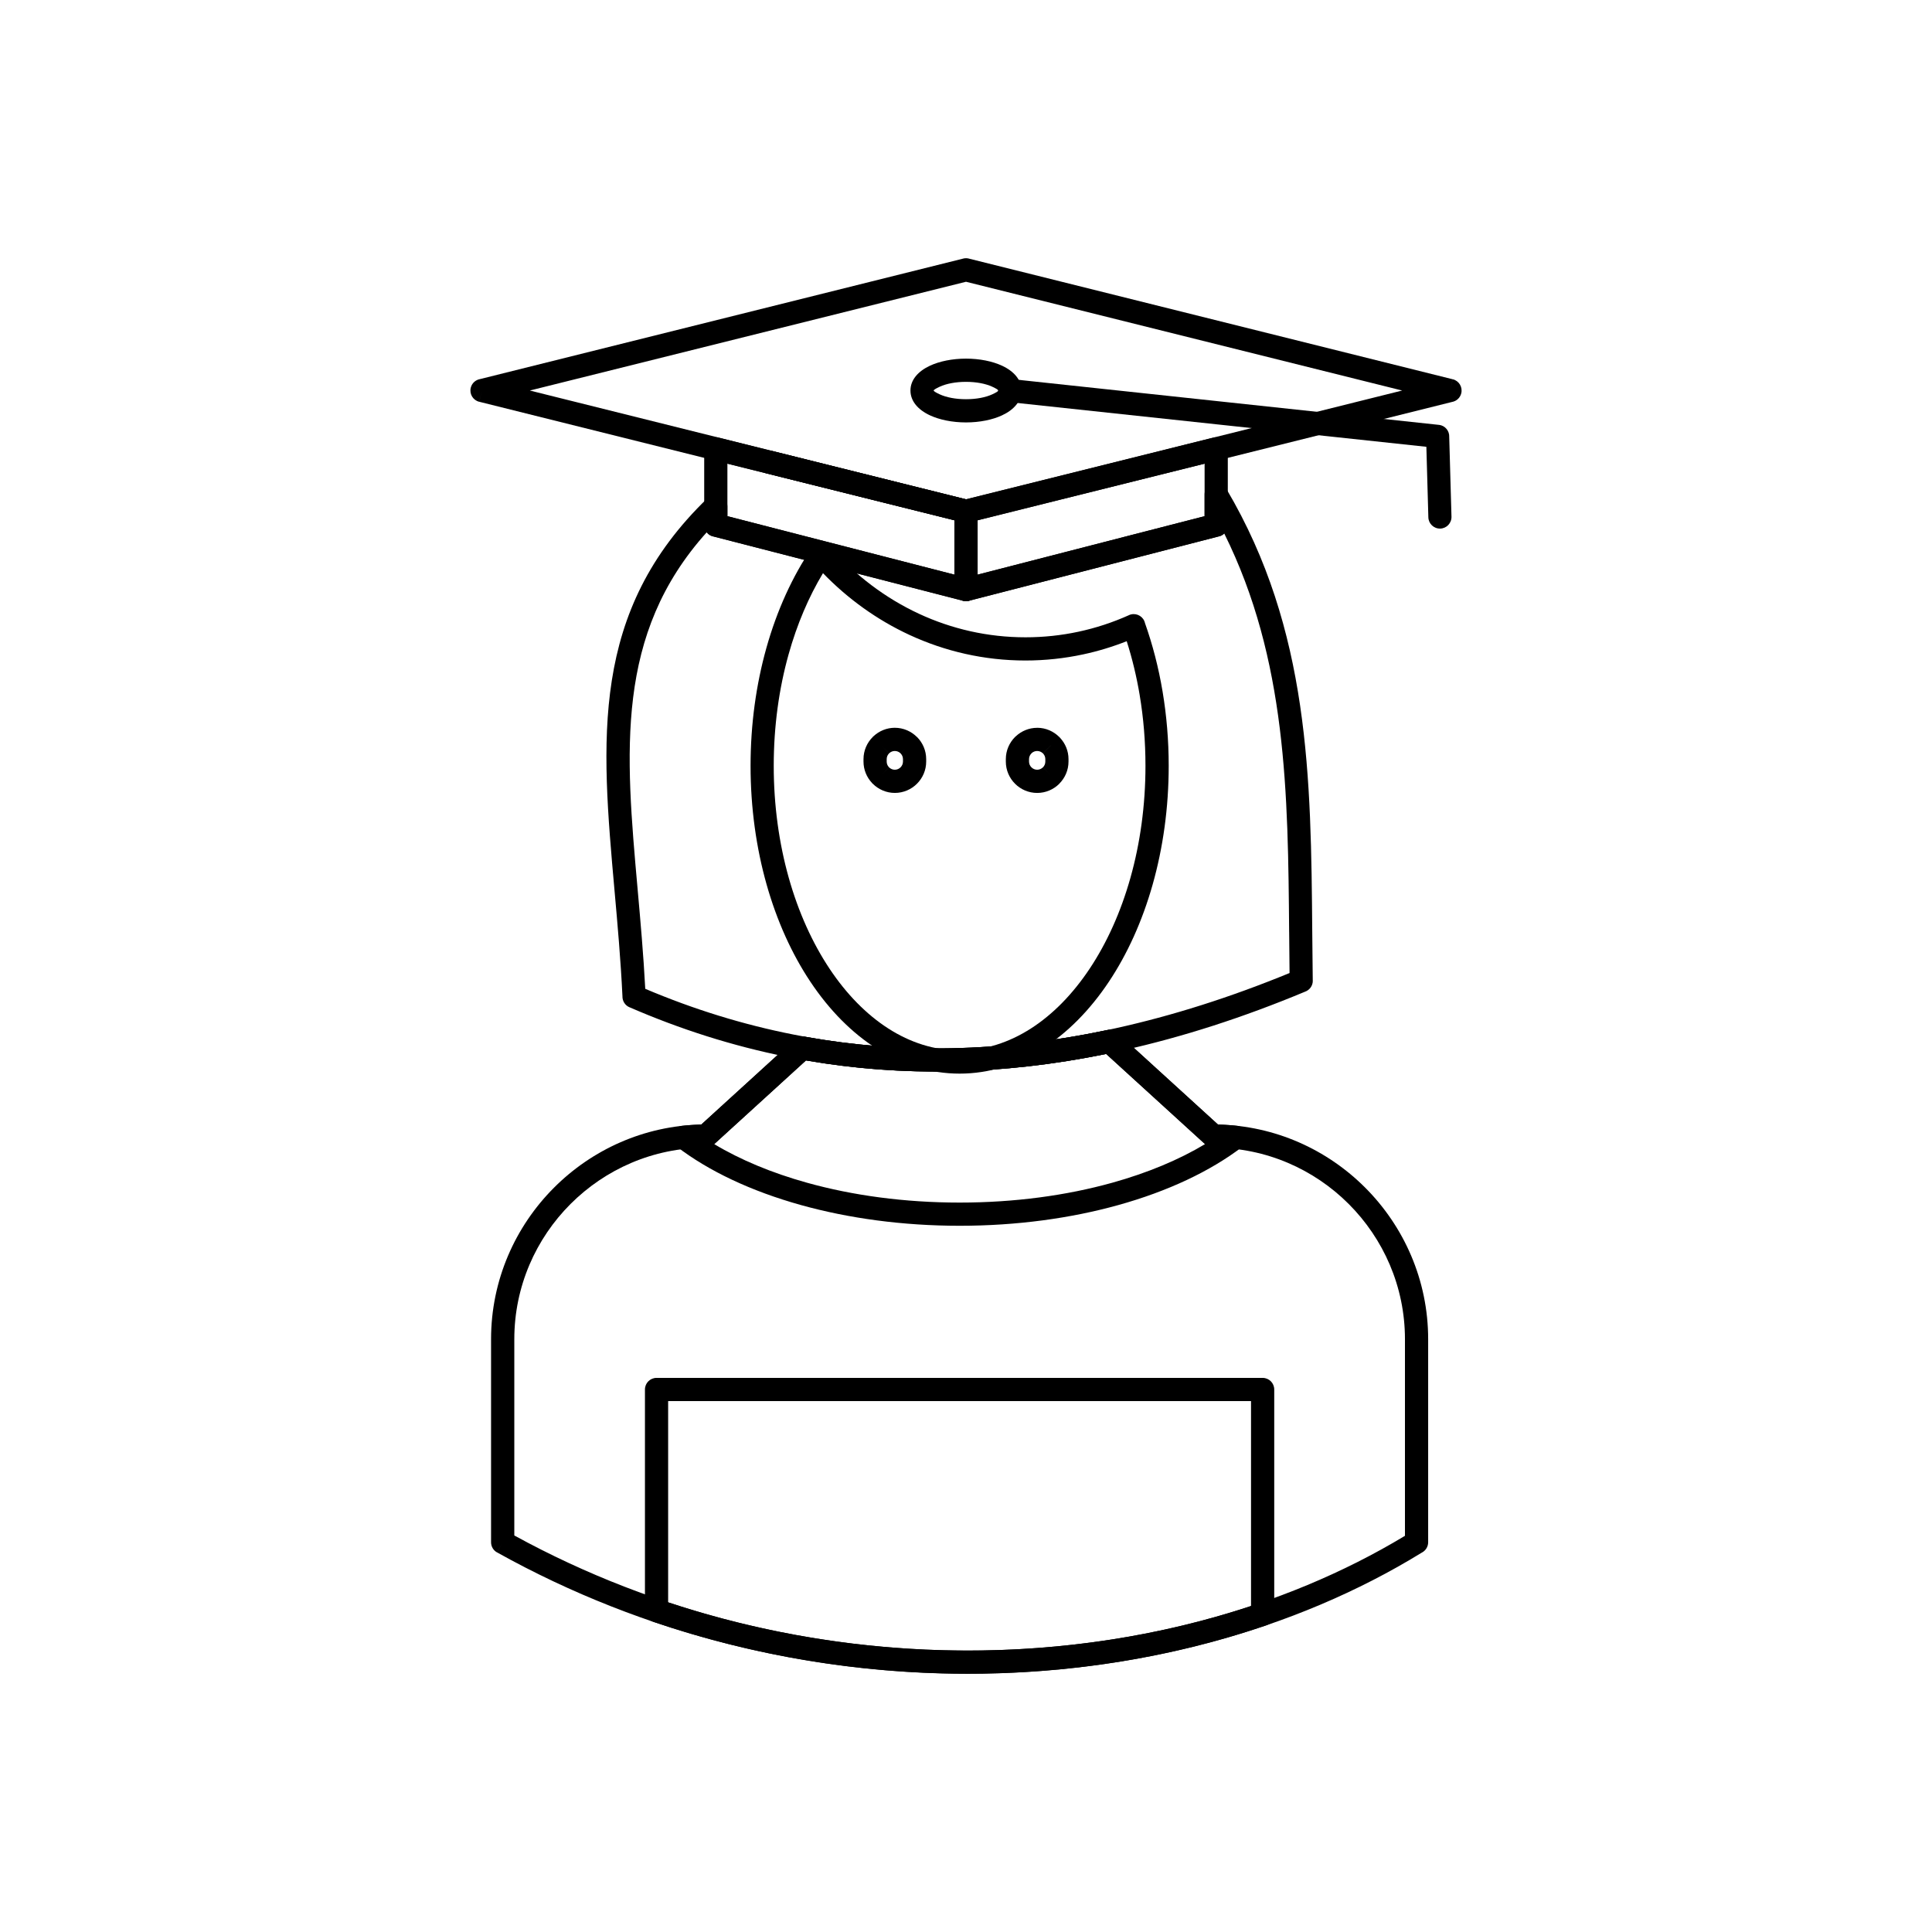
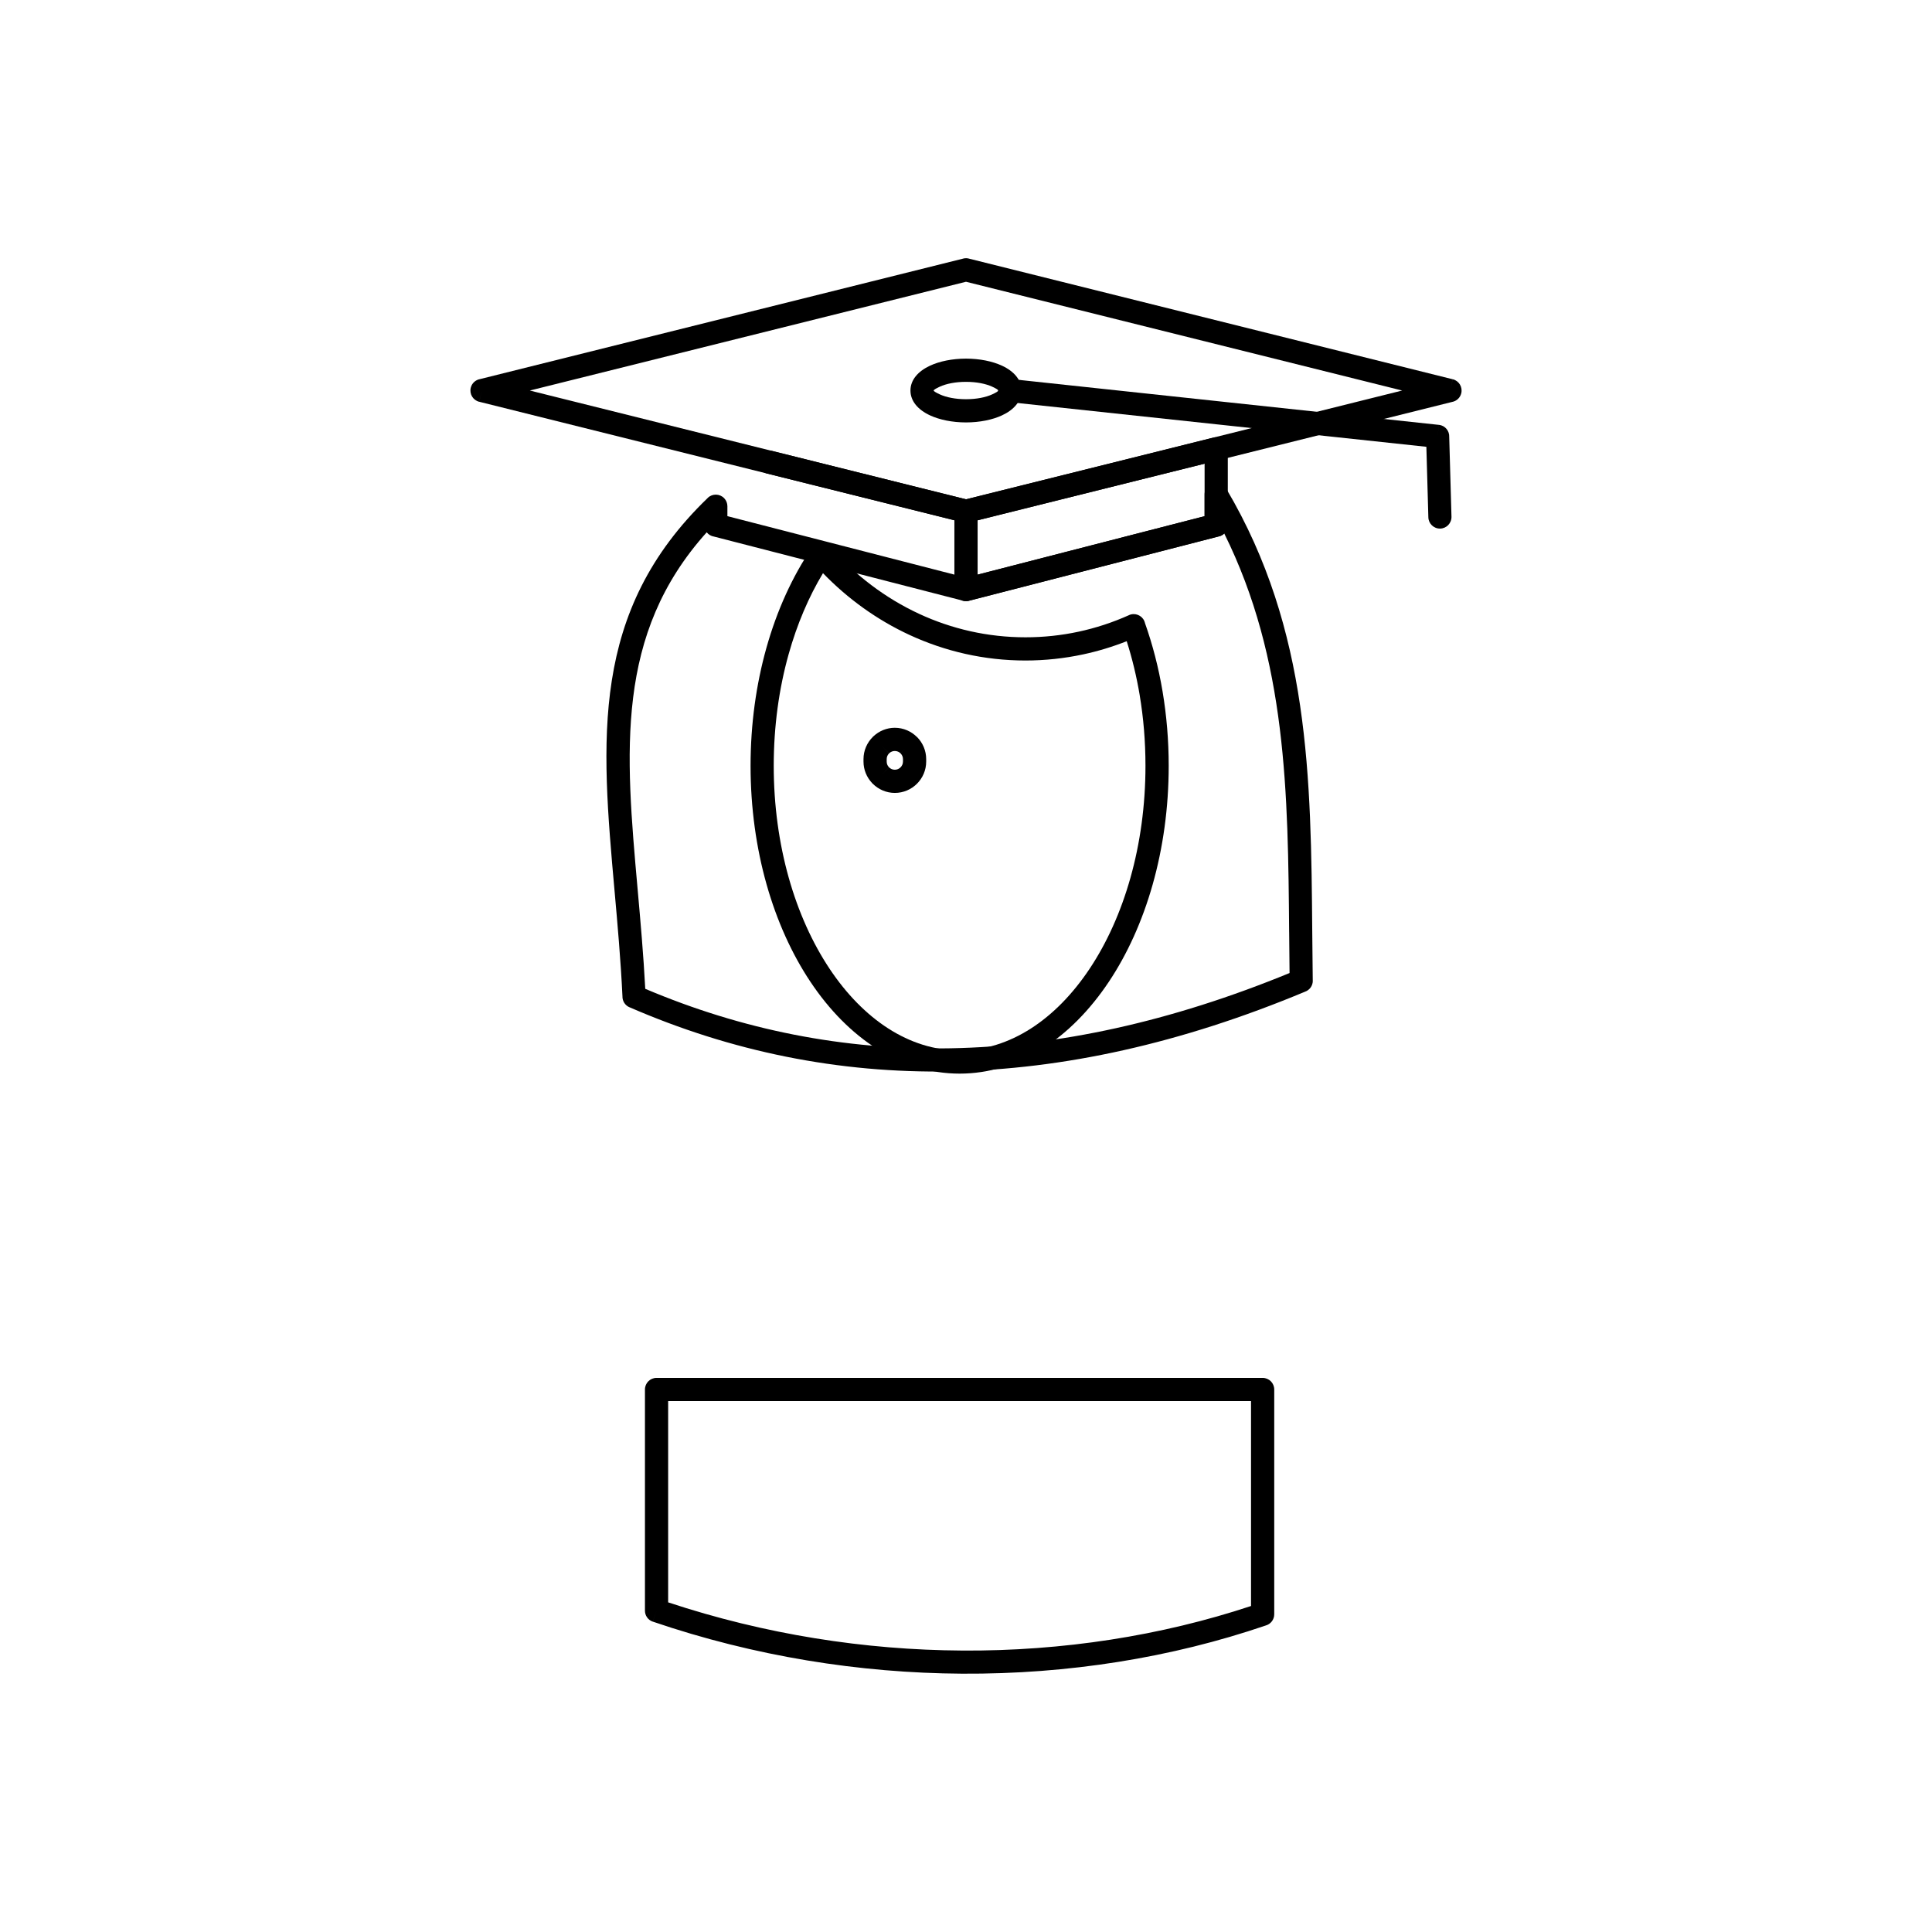
<svg xmlns="http://www.w3.org/2000/svg" fill="#000000" width="800px" height="800px" version="1.1" viewBox="144 144 512 512">
  <g>
    <path d="m469.05 273.65c22.043 37.316 22.371 76.504 22.711 117.3 0.035 4.277 0.07 8.57 0.133 12.914h0.012c0.02 1.363-0.852 2.531-2.074 2.953-32.832 13.707-64.078 20.578-93.852 21.121-29.875 0.543-58.227-5.301-85.172-17.012l-0.004 0.008c-1.188-0.516-1.883-1.691-1.848-2.91-0.465-9.695-1.293-18.949-2.09-27.891-3.574-40.062-6.602-74.02 24.699-104.18l-0.004-0.008c1.223-1.18 3.168-1.141 4.348 0.082 0.574 0.598 0.859 1.367 0.859 2.133v2.629l63.23 16.285 63.23-16.285v-5.769c0-1.699 1.375-3.074 3.074-3.074 1.203 0 2.246 0.691 2.75 1.699zm16.586 117.35c-0.305-36.766-0.605-72.199-17.199-105.62-0.371 0.355-0.836 0.625-1.367 0.762l-0.766-2.977 0.758 2.965-66.023 17.004c-0.562 0.203-1.188 0.242-1.805 0.082l0.004-0.012-66.023-17.004c-0.777-0.121-1.461-0.539-1.93-1.129-24.324 27.043-21.555 58.172-18.312 94.531 0.762 8.555 1.551 17.395 2.027 26.445 25.625 10.867 52.551 16.277 80.887 15.762 28.449-0.516 58.367-7.008 89.859-19.945-0.047-3.621-0.074-7.254-0.105-10.867zm-137.38-127.56h0.008l0.051 0.004c0.203 0.023 0.398 0.066 0.586 0.129l51.824 12.926-1.465 5.957-52.047-12.98 0.734-2.981-0.742 2.984c-1.648-0.41-2.648-2.078-2.238-3.727 0.375-1.504 1.797-2.469 3.297-2.316z" />
    <path d="m447.41 309.06c2.031 5.723 3.621 11.832 4.688 18.215 1.059 6.32 1.621 12.91 1.621 19.668 0 22.297-6.055 42.531-15.844 57.215-10.035 15.051-24.016 24.363-39.562 24.363s-29.531-9.309-39.562-24.363c-9.789-14.684-15.844-34.918-15.844-57.215 0-11.039 1.488-21.578 4.184-31.199 2.805-10.012 6.93-19.027 12.055-26.566l2.535 1.719-2.543-1.73c0.953-1.406 2.867-1.77 4.273-0.812 0.297 0.199 0.547 0.445 0.746 0.715 6.555 7.445 14.512 13.473 23.426 17.605 8.625 4 18.156 6.215 28.184 6.215 4.816 0 9.508-0.508 14.023-1.477 4.656-0.996 9.141-2.481 13.402-4.391l-0.004-0.008c1.551-0.695 3.367-0.004 4.062 1.547 0.074 0.164 0.129 0.328 0.172 0.496zm-1.367 19.223c-0.84-5.019-2.004-9.82-3.453-14.359-3.727 1.473-7.582 2.648-11.543 3.496-4.957 1.062-10.074 1.621-15.297 1.621-10.926 0-21.328-2.426-30.754-6.793-8.555-3.965-16.297-9.535-22.895-16.352-3.785 6.277-6.883 13.539-9.113 21.508-2.539 9.062-3.941 19.043-3.941 29.539 0 21.059 5.66 40.074 14.812 53.805 8.906 13.359 21.094 21.621 34.445 21.621 13.355 0 25.539-8.262 34.445-21.621 9.152-13.727 14.812-32.746 14.812-53.805 0-6.465-0.527-12.715-1.523-18.66z" />
-     <path d="m329.84 442.02 24.742-22.551-0.004-0.004c0.805-0.734 1.898-0.961 2.879-0.695 12.656 2.273 25.609 3.301 38.879 3.031 13.355-0.27 27.047-1.859 41.082-4.816v-0.008c1.07-0.227 2.125 0.137 2.836 0.863l26.527 24.18c15.176 0.316 28.938 6.648 38.984 16.695 10.309 10.309 16.711 24.535 16.711 40.184v53.82c0 1.207-0.699 2.254-1.711 2.758-33.719 20.73-76.074 32.09-120.27 32.09-41.816 0-85.324-10.164-124.77-32.168l1.488-2.68-1.5 2.684c-1.023-0.57-1.594-1.641-1.578-2.734v-53.77c0-15.648 6.398-29.875 16.711-40.184 10.047-10.047 23.809-16.379 38.984-16.695zm27.77-17.004-24.371 22.215c-0.559 0.57-1.336 0.926-2.199 0.926-13.953 0-26.637 5.711-35.836 14.906-9.199 9.199-14.906 21.883-14.906 35.836v52.016c38.047 20.855 79.914 30.5 120.2 30.5 42.559 0 83.297-10.758 115.83-30.41v-52.105c0-13.953-5.711-26.637-14.906-35.836-9.199-9.199-21.883-14.906-35.836-14.906-0.738 0-1.48-0.266-2.07-0.801l0.004-0.004-26.379-24.043c-13.848 2.824-27.406 4.352-40.684 4.621-13.242 0.27-26.188-0.715-38.848-2.91z" />
    <path d="m479.41 574.78c-24.926 8.508-52.328 12.93-80.465 12.762-27.176-0.164-55.012-4.606-81.938-13.789l0.984-2.906-0.992 2.91c-1.293-0.441-2.102-1.66-2.082-2.953v-58.578c0-1.699 1.375-3.074 3.074-3.074h160.62c1.699 0 3.074 1.375 3.074 3.074v59.586c0 1.422-0.965 2.617-2.277 2.969zm-80.441 6.637c26.715 0.16 52.762-3.93 76.566-11.809v-54.309h-154.47v53.34c25.664 8.5 52.102 12.621 77.902 12.773z" />
-     <path d="m329.84 442.02 24.746-22.555-0.004-0.004c0.805-0.734 1.898-0.961 2.879-0.695 12.656 2.273 25.609 3.301 38.879 3.031 13.355-0.27 27.047-1.859 41.082-4.816v-0.008c1.07-0.227 2.125 0.137 2.836 0.863l26.531 24.184c0.602 0.016 1.23 0.043 1.891 0.078 1.055 0.059 2.086 0.145 3.102 0.254l-0.324 3.051 0.336-3.055c1.688 0.184 2.906 1.703 2.723 3.391-0.105 0.945-0.625 1.746-1.363 2.231-8.441 6.438-19.688 11.734-32.777 15.379-12.598 3.508-26.91 5.492-42.059 5.492s-29.461-1.984-42.059-5.492c-13.176-3.668-24.484-9.012-32.945-15.508l1.863-2.438-1.871 2.438c-1.348-1.035-1.602-2.965-0.566-4.312 0.578-0.75 1.434-1.16 2.309-1.199 0.941-0.102 1.898-0.18 2.875-0.234 0.668-0.039 1.312-0.062 1.922-0.078zm27.77-17.004-24.336 22.184c6.906 4.148 15.242 7.633 24.613 10.242 12.047 3.356 25.801 5.254 40.426 5.254s28.379-1.898 40.426-5.254c9.371-2.609 17.707-6.094 24.613-10.242l-26.211-23.891c-13.848 2.824-27.406 4.352-40.684 4.621-13.242 0.27-26.188-0.715-38.848-2.91z" />
    <path d="m469.38 263v20.172c0 1.535-1.125 2.805-2.594 3.039l-66.023 17.004 0.004 0.012c-1.645 0.422-3.32-0.566-3.746-2.211-0.07-0.273-0.102-0.551-0.098-0.82v-20.707c0-1.516 1.098-2.777 2.547-3.031l66.094-16.484v-0.008c1.648-0.41 3.316 0.594 3.727 2.238 0.066 0.266 0.094 0.531 0.09 0.793zm-6.148 17.801v-13.922l-60.156 15v14.414z" />
-     <path d="m336.77 266.88v13.922l60.156 15.492v-14.414zm-6.148 16.293v-20.172c-0.004-0.262 0.023-0.527 0.09-0.793 0.41-1.648 2.078-2.648 3.727-2.238v0.008l66.094 16.484c1.445 0.25 2.547 1.512 2.547 3.031v20.723c0.004 0.266-0.027 0.535-0.098 0.805-0.422 1.645-2.102 2.633-3.746 2.211l0.004-0.012-66.023-17.004c-1.469-0.23-2.594-1.504-2.594-3.039z" />
    <path d="m400.95 212.58 128.05 31.934-0.734 2.981 0.742-2.984c1.648 0.41 2.648 2.078 2.238 3.727-0.305 1.219-1.293 2.082-2.453 2.285l-128.05 31.934v0.008c-0.578 0.145-1.164 0.113-1.691-0.059l-128.05-31.934 0.734-2.981-0.742 2.984c-1.648-0.41-2.648-2.078-2.238-3.727 0.305-1.219 1.293-2.082 2.453-2.285l128.05-31.934v-0.008c0.578-0.145 1.164-0.113 1.691 0.059zm114.64 34.914-115.59-28.824-115.59 28.824 115.59 28.824z" />
    <path d="m411.92 244.44c-1.684-0.18-3.195 1.043-3.375 2.727-0.18 1.684 1.043 3.195 2.727 3.375l110.73 11.863 0.527 18.695c0.047 1.691 1.457 3.023 3.148 2.981 1.691-0.047 3.023-1.457 2.981-3.148l-0.598-21.121c0.09-1.625-1.105-3.051-2.742-3.227l-0.328 3.059 0.324-3.051-113.4-12.148z" />
    <path d="m400 239.04c3.656 0 7.027 0.711 9.52 1.863 3.215 1.484 5.199 3.797 5.199 6.59 0 2.793-1.988 5.106-5.199 6.59-2.492 1.152-5.863 1.863-9.52 1.863s-7.027-0.711-9.52-1.863c-3.215-1.484-5.199-3.797-5.199-6.59 0-2.793 1.988-5.106 5.199-6.59 2.492-1.152 5.863-1.863 9.52-1.863zm6.949 7.438c-1.723-0.793-4.176-1.285-6.949-1.285-2.777 0-5.231 0.492-6.949 1.285-1 0.461-1.621 0.836-1.621 1.016 0 0.18 0.621 0.555 1.621 1.016 1.723 0.793 4.176 1.285 6.949 1.285 2.777 0 5.231-0.492 6.949-1.285 1-0.461 1.621-0.836 1.621-1.016 0-0.18-0.621-0.555-1.621-1.016z" />
    <path d="m381.14 336.87c2.277 0 4.352 0.938 5.863 2.445l0.008-0.008 0.043 0.043c1.477 1.5 2.394 3.559 2.394 5.824v0.652c0 2.289-0.934 4.363-2.438 5.867-1.504 1.504-3.582 2.438-5.867 2.438-2.273 0-4.348-0.934-5.856-2.438l-0.004-0.008-0.008 0.008c-0.07-0.07-0.137-0.145-0.199-0.219-1.387-1.488-2.238-3.477-2.238-5.648v-0.652c0-2.273 0.934-4.348 2.438-5.856l0.008-0.004-0.008-0.008c0.07-0.07 0.145-0.137 0.219-0.199 1.488-1.387 3.477-2.238 5.648-2.238zm3.695 4.613-2.176 2.164c-0.383-0.383-0.922-0.625-1.52-0.625-0.547 0-1.039 0.199-1.414 0.527-0.035 0.039-0.07 0.074-0.105 0.109l-2.176-2.176 2.164 2.176c-0.383 0.383-0.625 0.922-0.625 1.52v0.652c0 0.547 0.199 1.039 0.527 1.414 0.039 0.035 0.074 0.07 0.109 0.105l-2.176 2.176 2.176-2.164c0.383 0.383 0.922 0.625 1.52 0.625 0.59 0 1.129-0.242 1.52-0.637 0.391-0.391 0.637-0.93 0.637-1.52v-0.652c0-0.582-0.238-1.117-0.621-1.508l-0.016-0.016 2.176-2.176z" />
-     <path d="m418.86 336.87c2.273 0 4.348 0.934 5.856 2.438l0.004 0.008 0.008-0.008c0.07 0.07 0.137 0.145 0.199 0.219 1.387 1.488 2.238 3.477 2.238 5.648v0.652c0 2.277-0.938 4.352-2.445 5.863l0.008 0.008-0.043 0.043c-1.5 1.477-3.559 2.394-5.824 2.394-2.289 0-4.363-0.934-5.867-2.438-1.504-1.504-2.438-3.582-2.438-5.867v-0.652c0-2.289 0.934-4.363 2.438-5.867 0.07-0.07 0.145-0.137 0.223-0.199 1.488-1.387 3.477-2.234 5.648-2.234zm3.695 4.613-2.176 2.164c-0.383-0.383-0.922-0.625-1.52-0.625-0.547 0-1.039 0.199-1.414 0.527-0.035 0.039-0.07 0.074-0.105 0.109-0.391 0.391-0.637 0.93-0.637 1.52v0.652c0 0.59 0.242 1.129 0.637 1.52 0.391 0.391 0.93 0.637 1.52 0.637 0.582 0 1.117-0.238 1.508-0.621l0.016-0.016 2.176 2.176-2.164-2.176c0.383-0.383 0.625-0.922 0.625-1.52v-0.652c0-0.547-0.199-1.039-0.527-1.414-0.039-0.035-0.074-0.07-0.109-0.105l2.176-2.176z" />
  </g>
</svg>